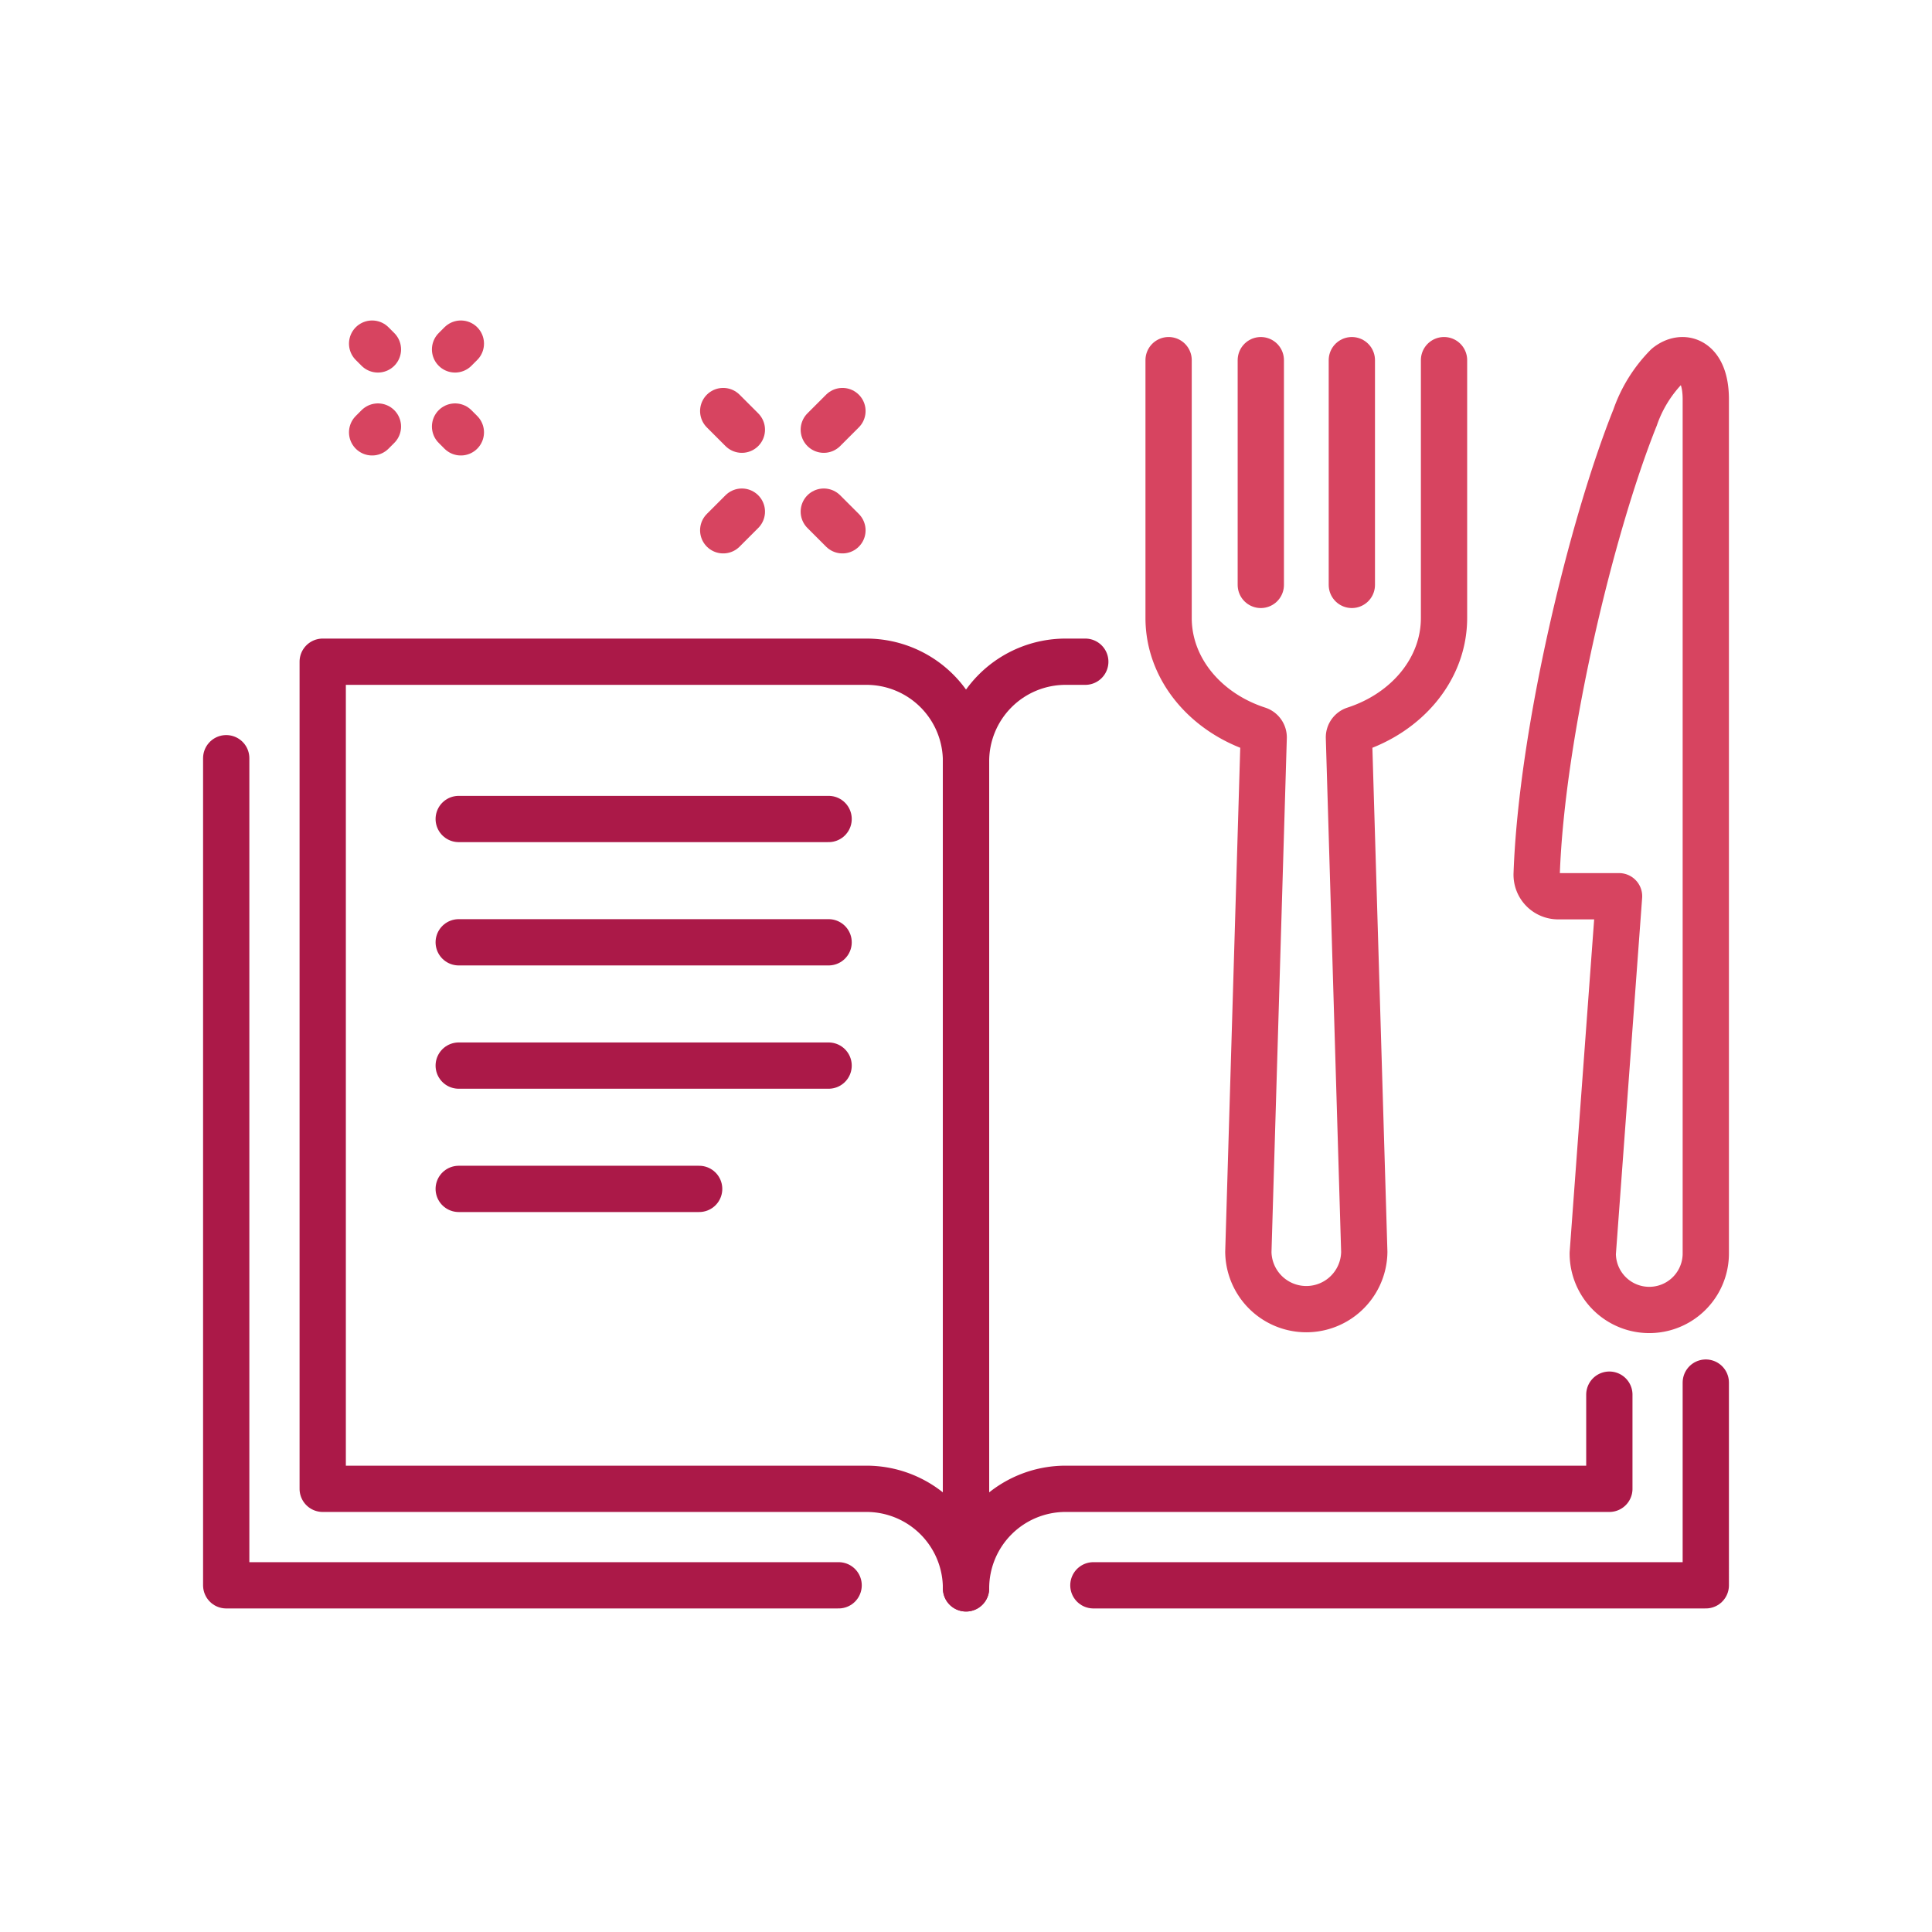
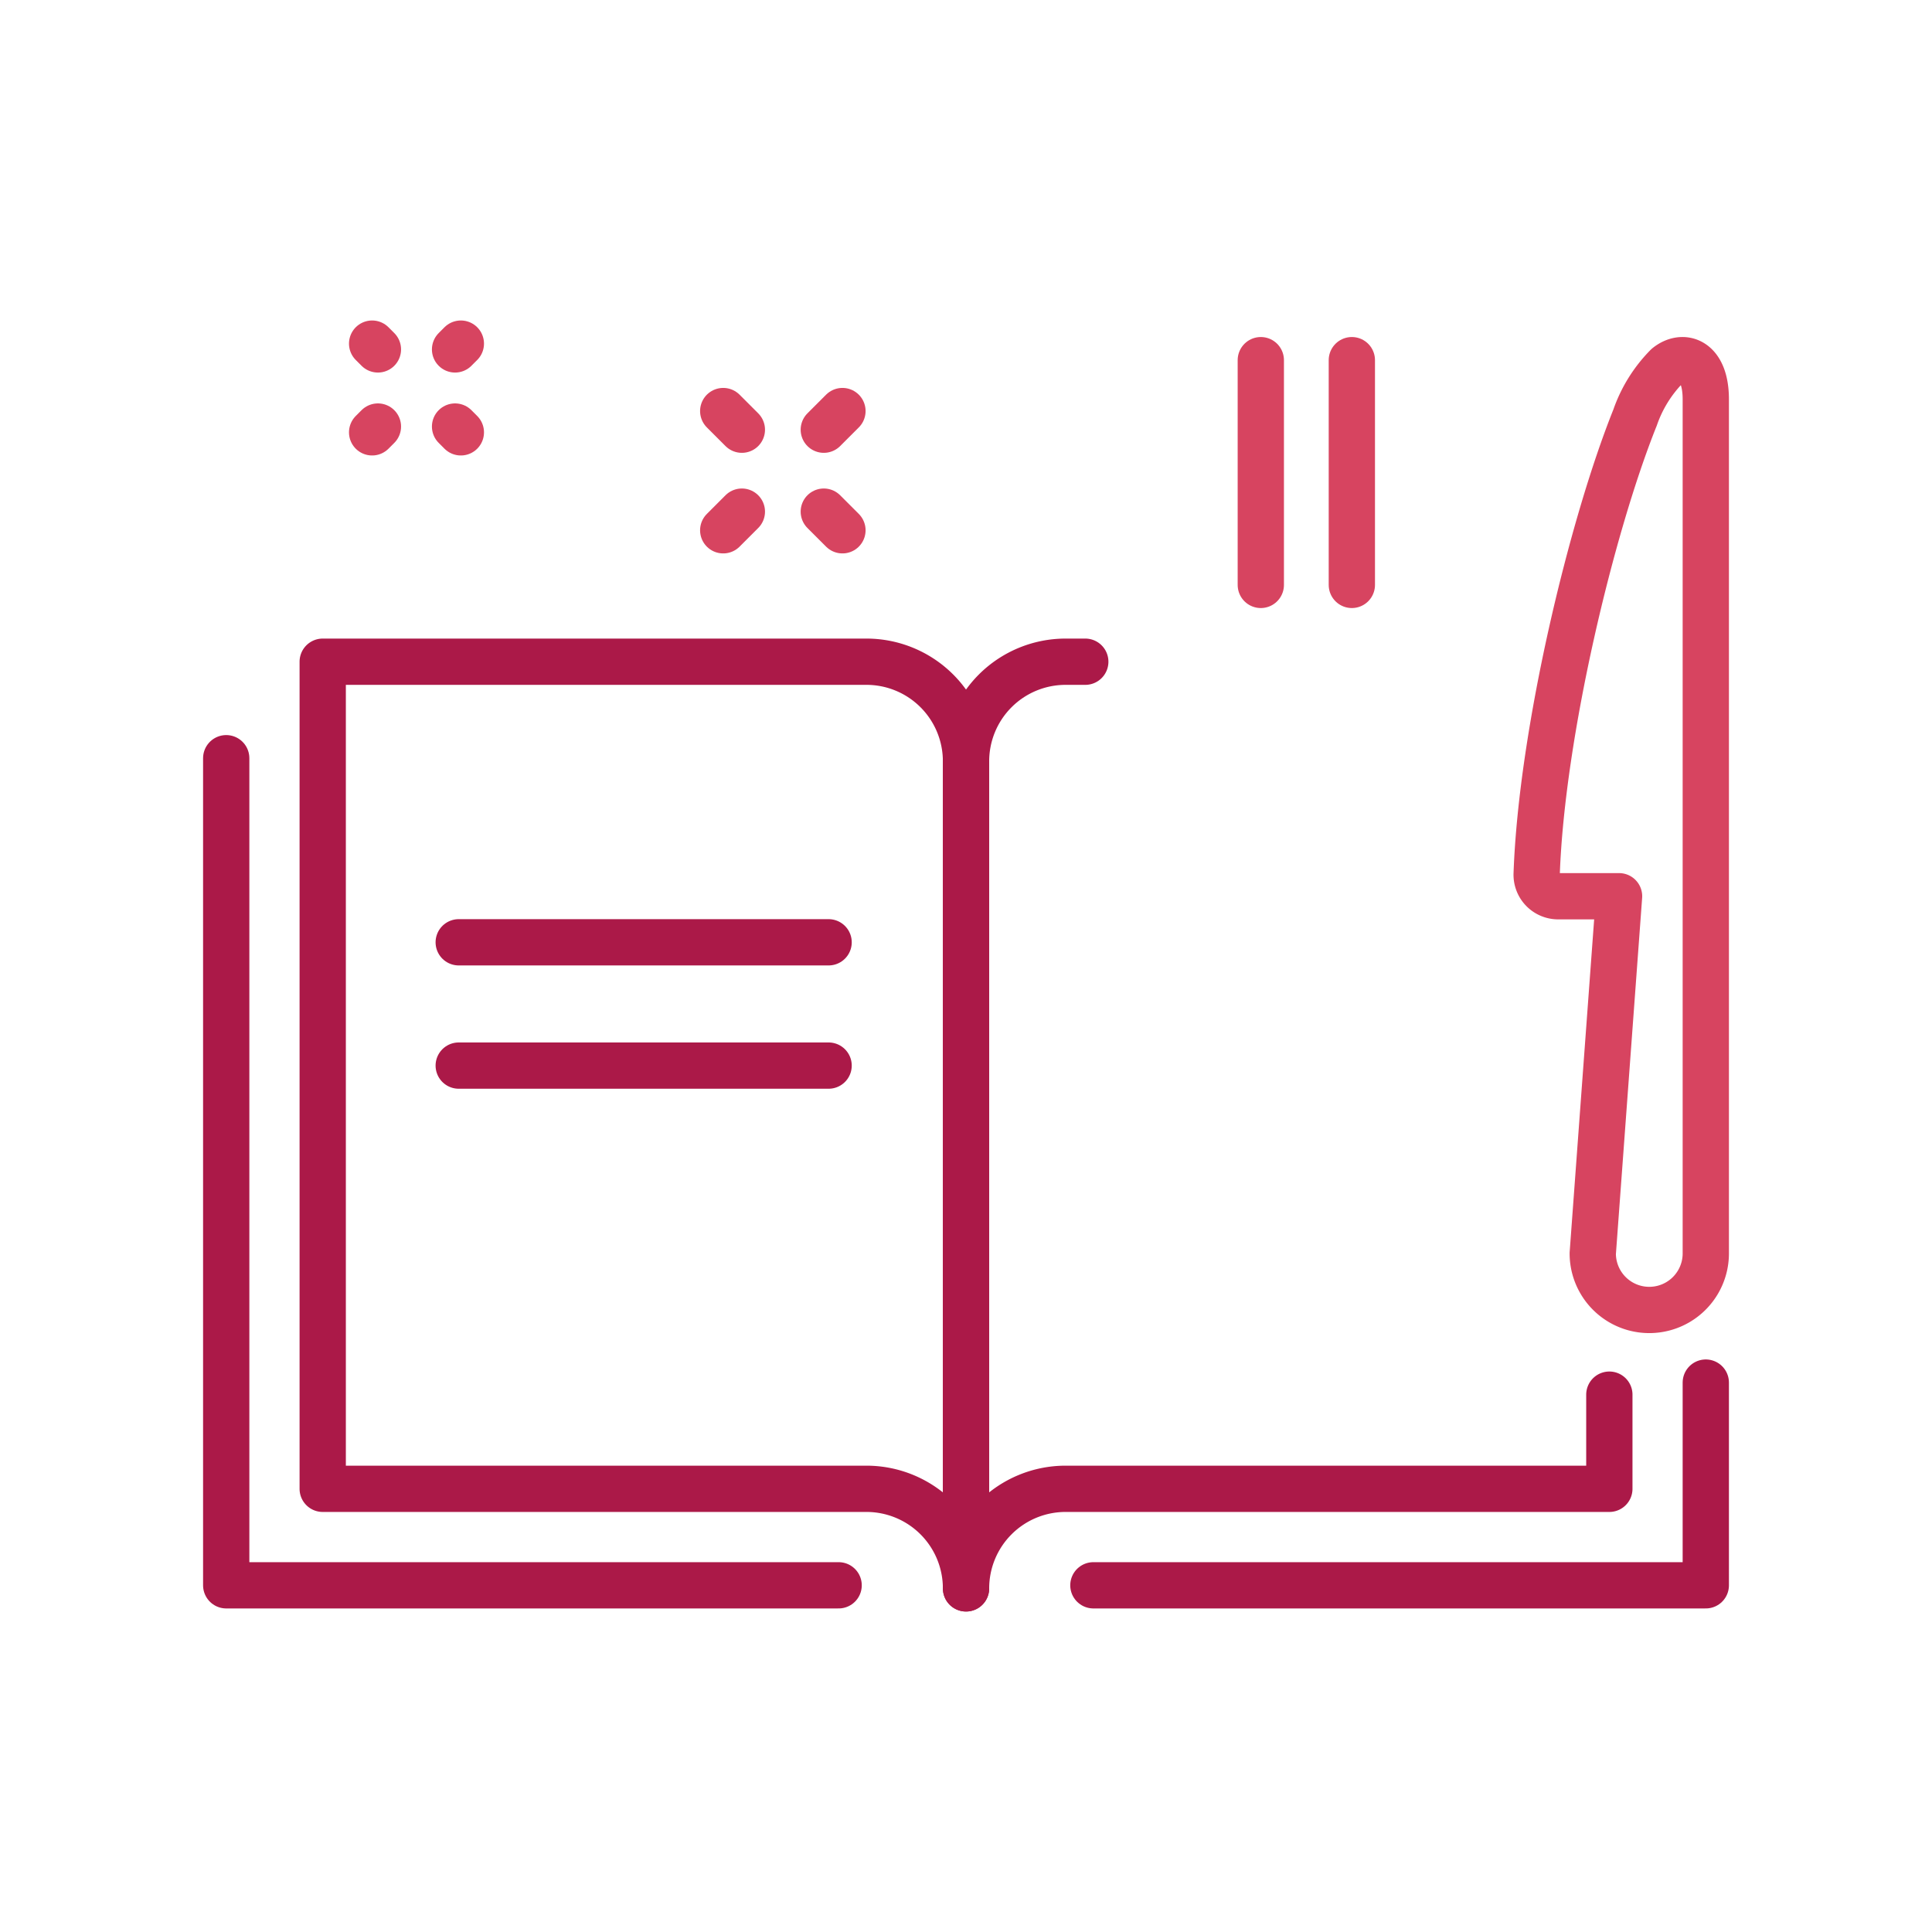
<svg xmlns="http://www.w3.org/2000/svg" id="sebastian-lege-kochvideos-icon" width="167" height="167" viewBox="0 0 167 167">
  <rect id="Rechteck_56" data-name="Rechteck 56" width="167" height="167" fill="none" />
  <g id="Gruppe_82" data-name="Gruppe 82" transform="translate(19.554 29.702)">
    <path id="Pfad_75" data-name="Pfad 75" d="M103.161,215.757a8.606,8.606,0,0,0-8.606-8.606h-47V135.658h47a8.606,8.606,0,0,1,8.606,8.606v71.493Z" transform="translate(-39.214 -108.162)" fill="none" stroke="#ab1948" stroke-linecap="round" stroke-linejoin="round" stroke-width="4" />
    <path id="Pfad_76" data-name="Pfad 76" d="M62.127,245.514H9.191V174.021" transform="translate(-9.191 -138.184)" fill="none" stroke="#ab1948" stroke-linecap="round" stroke-linejoin="round" stroke-width="4" />
    <path id="Pfad_77" data-name="Pfad 77" d="M313.619,135.658h-1.7a8.606,8.606,0,0,0-8.606,8.606v71.493a8.606,8.606,0,0,1,8.606-8.606h47v-8.138" transform="translate(-239.363 -108.162)" fill="none" stroke="#ab1948" stroke-linecap="round" stroke-linejoin="round" stroke-width="4" />
    <path id="Pfad_78" data-name="Pfad 78" d="M353.952,439.779h52.936V422.257" transform="translate(-278.995 -332.449)" fill="none" stroke="#ab1948" stroke-linecap="round" stroke-linejoin="round" stroke-width="4" />
-     <line id="Linie_12" data-name="Linie 12" x1="31.973" transform="translate(20.097 41.091)" fill="none" stroke="#ab1948" stroke-linecap="round" stroke-linejoin="round" stroke-width="4" />
    <line id="Linie_13" data-name="Linie 13" x1="31.973" transform="translate(20.097 51.749)" fill="none" stroke="#ab1948" stroke-linecap="round" stroke-linejoin="round" stroke-width="4" />
    <line id="Linie_14" data-name="Linie 14" x1="31.973" transform="translate(20.097 62.407)" fill="none" stroke="#ab1948" stroke-linecap="round" stroke-linejoin="round" stroke-width="4" />
-     <line id="Linie_15" data-name="Linie 15" x1="20.783" transform="translate(20.097 73.065)" fill="none" stroke="#ab1948" stroke-linecap="round" stroke-linejoin="round" stroke-width="4" />
-     <path id="Pfad_79" data-name="Pfad 79" d="M407.676,15.767V38.049c0,4.416-3.209,8.183-7.719,9.649a.707.707,0,0,0-.5.691l1.326,44.467a5.011,5.011,0,0,1-10.021,0l1.326-44.467a.708.708,0,0,0-.5-.691c-4.509-1.466-7.719-5.233-7.719-9.649V15.767" transform="translate(-302.41 -14.337)" fill="none" stroke="#d74460" stroke-linecap="round" stroke-linejoin="round" stroke-width="4" />
    <line id="Linie_16" data-name="Linie 16" y1="19.427" transform="translate(89.429 1.43)" fill="none" stroke="#d74460" stroke-linecap="round" stroke-linejoin="round" stroke-width="4" />
    <line id="Linie_17" data-name="Linie 17" y1="19.427" transform="translate(97.298 1.43)" fill="none" stroke="#d74460" stroke-linecap="round" stroke-linejoin="round" stroke-width="4" />
    <path id="Pfad_80" data-name="Pfad 80" d="M532.041,62.106h5.264l-2.274,30.876a4.885,4.885,0,1,0,9.771,0V19.155c0-3.418-1.971-3.986-3.354-2.866a11.783,11.783,0,0,0-2.756,4.434c-3.735,9.3-8.075,27.2-8.509,39.454A1.858,1.858,0,0,0,532.041,62.106Z" transform="translate(-416.909 -14.338)" fill="none" stroke="#d74460" stroke-linecap="round" stroke-linejoin="round" stroke-width="4" />
    <line id="Linie_18" data-name="Linie 18" x1="0.501" y1="0.501" transform="translate(12.612 0)" fill="none" stroke="#d74460" stroke-linecap="round" stroke-linejoin="round" stroke-width="4" />
    <line id="Linie_19" data-name="Linie 19" x1="0.501" y1="0.501" transform="translate(19.781 7.168)" fill="none" stroke="#d74460" stroke-linecap="round" stroke-linejoin="round" stroke-width="4" />
    <line id="Linie_20" data-name="Linie 20" x1="0.501" y2="0.501" transform="translate(12.612 7.168)" fill="none" stroke="#d74460" stroke-linecap="round" stroke-linejoin="round" stroke-width="4" />
    <line id="Linie_21" data-name="Linie 21" x1="0.501" y2="0.501" transform="translate(19.781 0)" fill="none" stroke="#d74460" stroke-linecap="round" stroke-linejoin="round" stroke-width="4" />
    <line id="Linie_22" data-name="Linie 22" y1="1.612" x2="1.612" transform="translate(42.96 14.523)" fill="none" stroke="#d74460" stroke-linecap="round" stroke-linejoin="round" stroke-width="4" />
    <line id="Linie_23" data-name="Linie 23" y1="1.612" x2="1.612" transform="translate(51.654 5.829)" fill="none" stroke="#d74460" stroke-linecap="round" stroke-linejoin="round" stroke-width="4" />
    <line id="Linie_24" data-name="Linie 24" x1="1.612" y1="1.612" transform="translate(51.654 14.523)" fill="none" stroke="#d74460" stroke-linecap="round" stroke-linejoin="round" stroke-width="4" />
    <line id="Linie_25" data-name="Linie 25" x1="1.612" y1="1.612" transform="translate(42.96 5.829)" fill="none" stroke="#d74460" stroke-linecap="round" stroke-linejoin="round" stroke-width="4" />
  </g>
</svg>